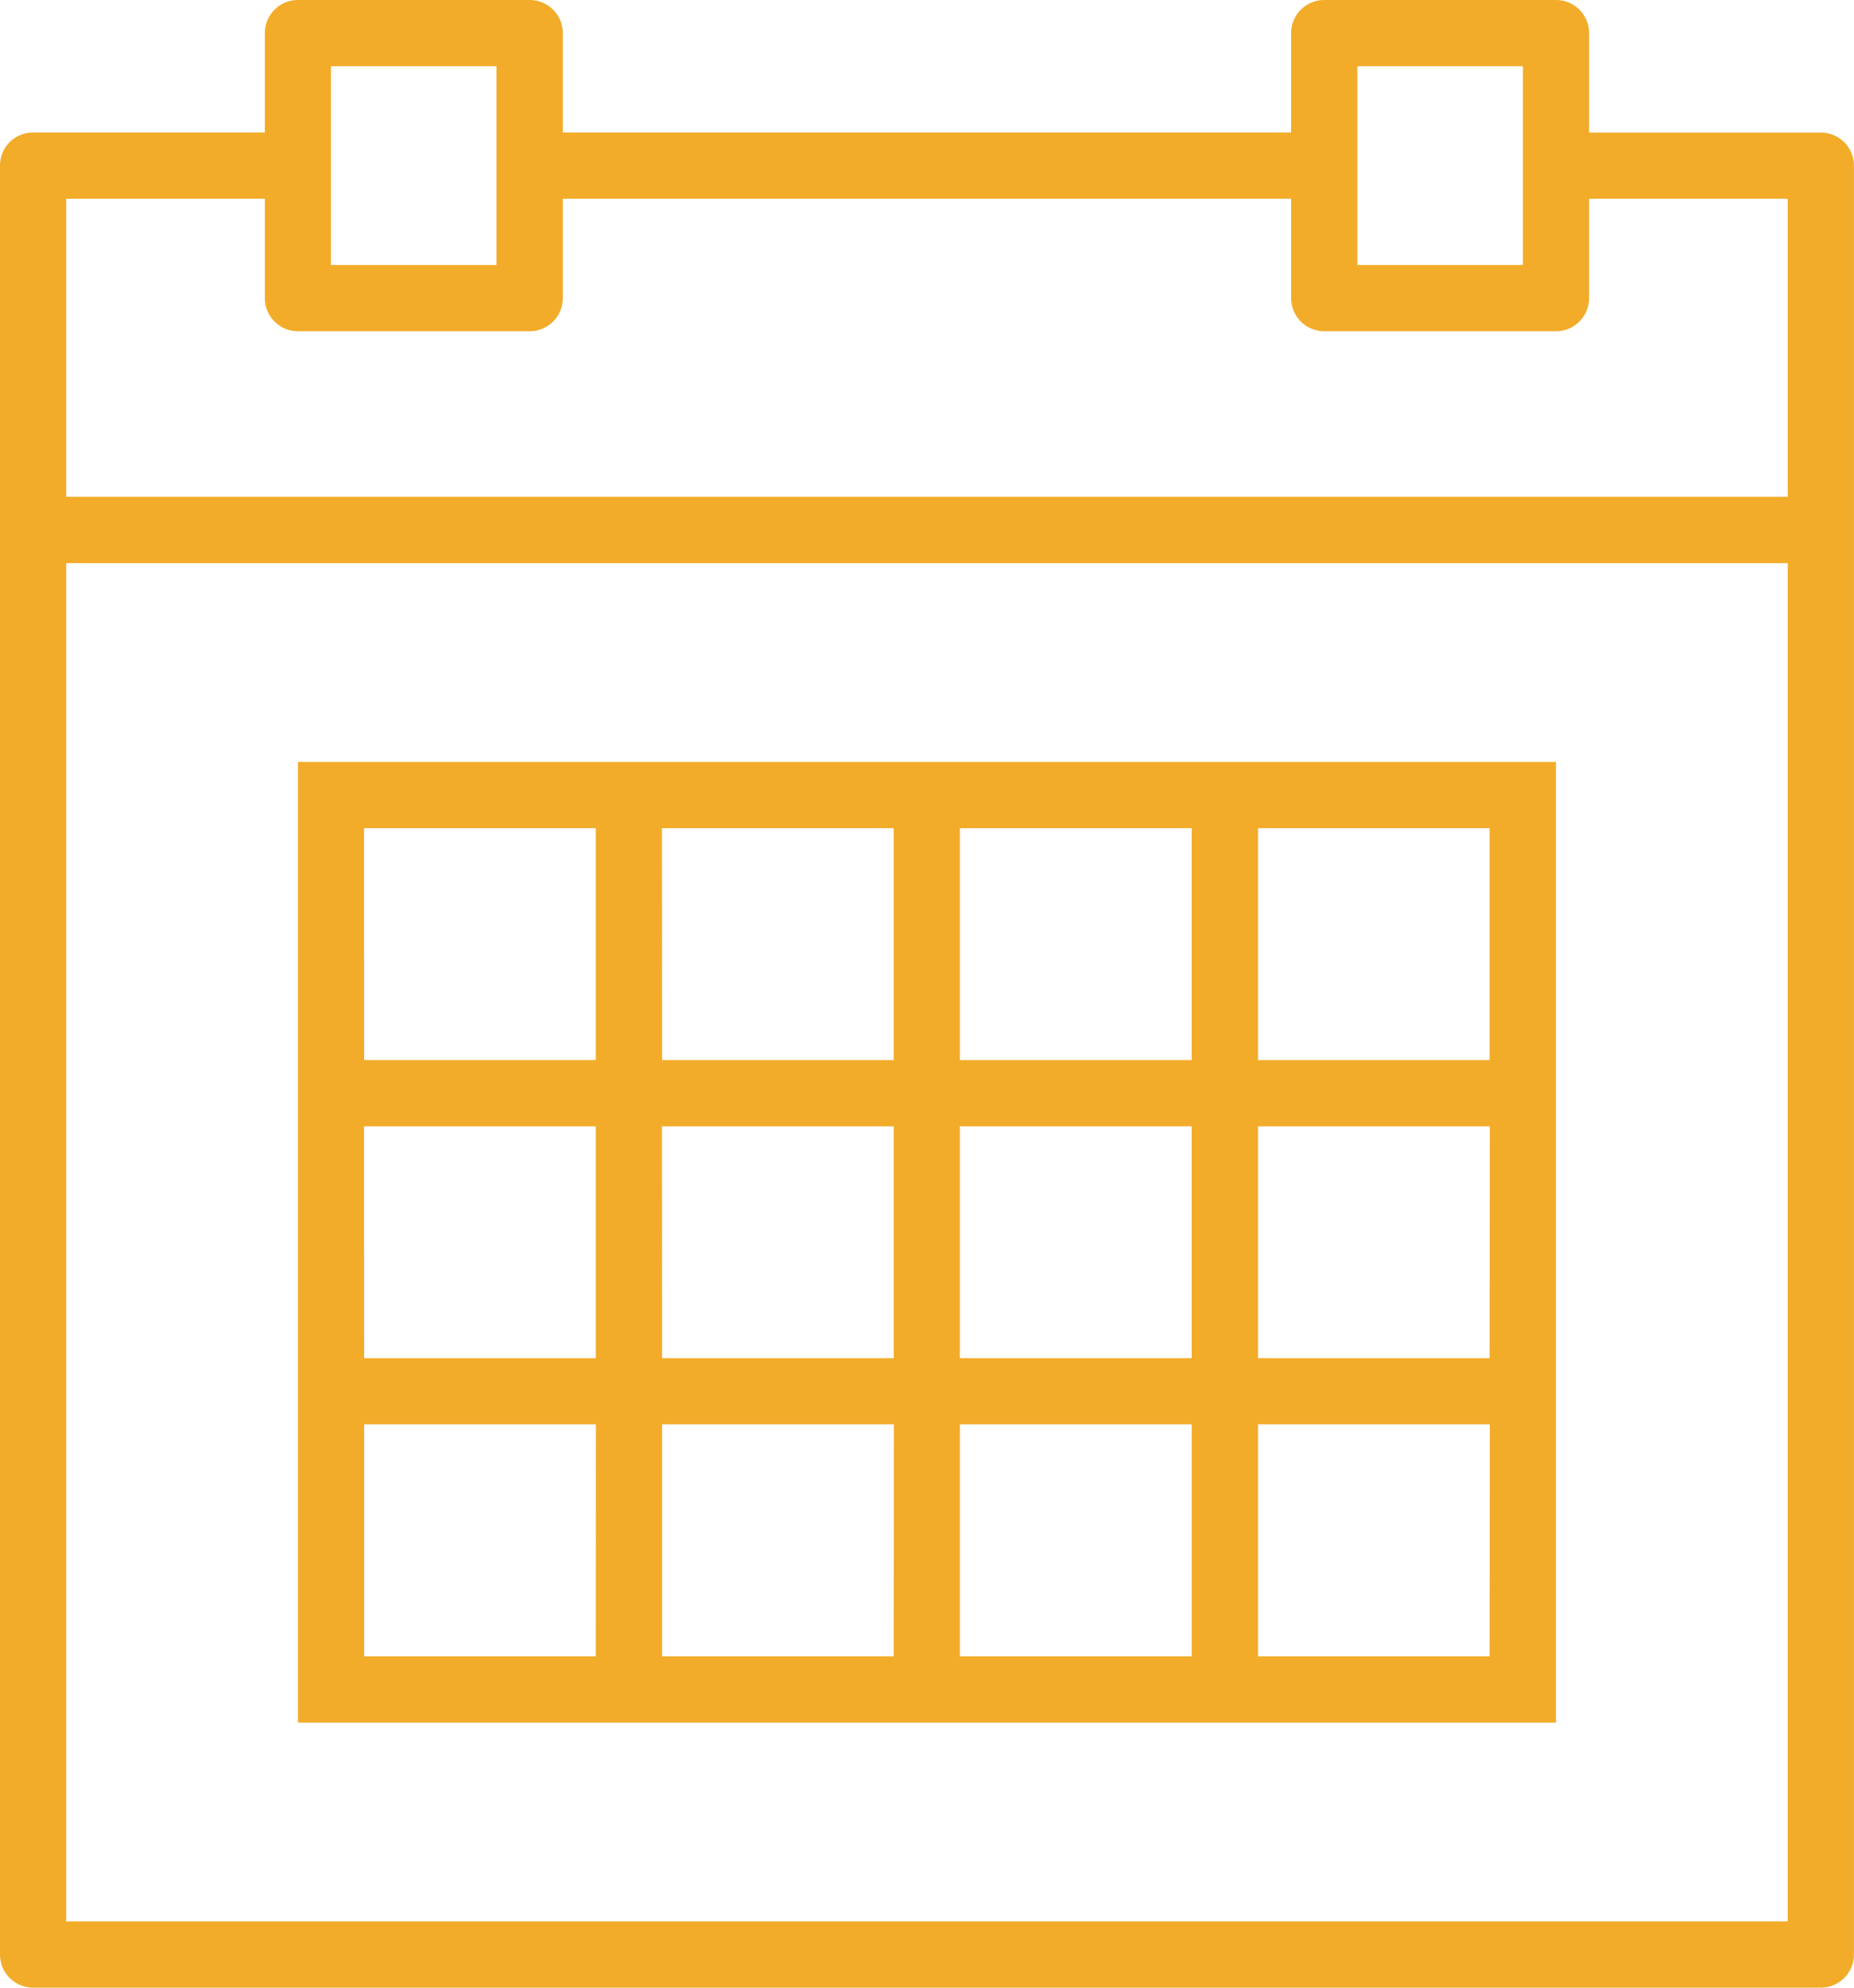
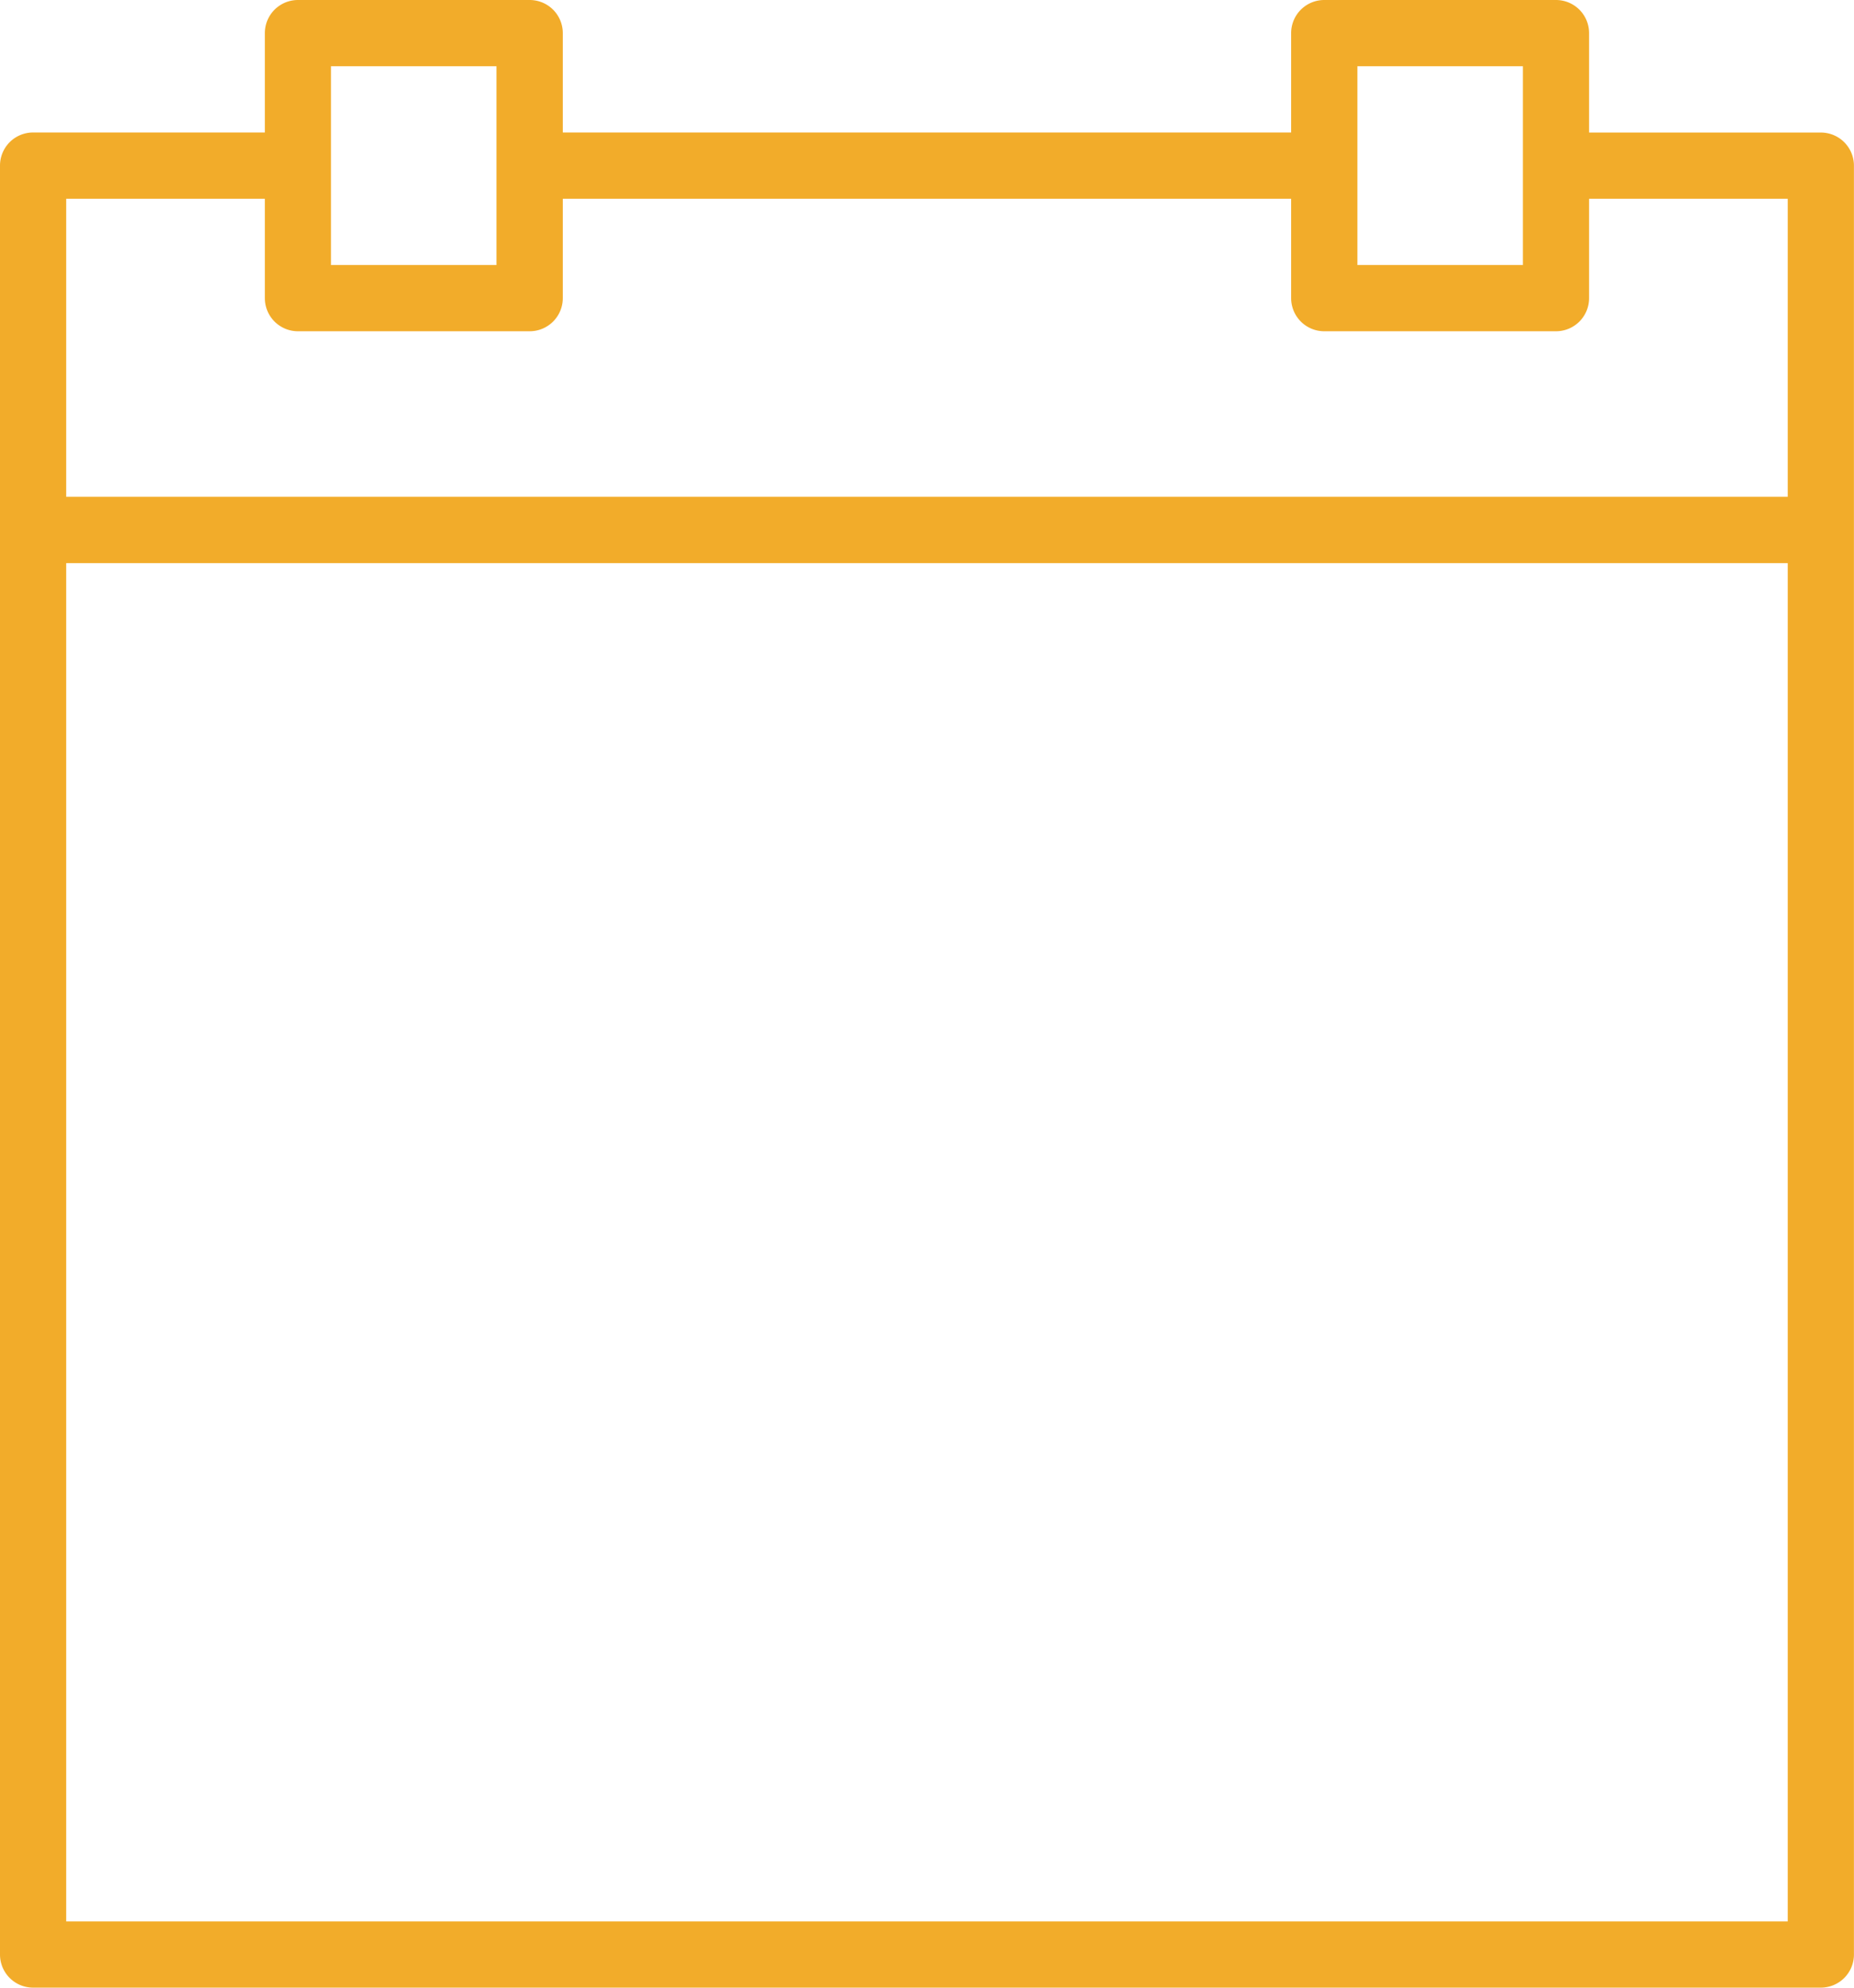
<svg xmlns="http://www.w3.org/2000/svg" width="30.248" height="32.408">
  <g fill="#f2ac2a">
    <path data-name="Path 257" d="M29.707 2.161h-3.781V.54a.54.54 0 00-.54-.54h-3.781a.54.54 0 00-.54.54v1.62H9.182V.54a.54.54 0 00-.54-.54H4.861a.54.54 0 00-.54.54v1.62H.54A.54.54 0 000 2.7v29.168a.54.54 0 00.54.54h29.167a.54.54 0 00.54-.54V2.7a.54.54 0 00-.54-.539zM22.146 1.08h2.7v3.241h-2.7V1.08zM5.4 1.08h2.7v3.241H5.4V1.08zM1.08 3.241h3.241v1.62a.54.54 0 00.54.54h3.781a.54.54 0 00.54-.54v-1.62h11.883v1.62a.54.54 0 00.54.54h3.781a.54.54 0 00.54-.54v-1.62h3.241V8.1H1.08zm0 28.087V9.182h28.087v22.146z" />
-     <path data-name="Path 258" d="M19.445 12.423H4.861v15.664h20.525V12.423h-5.941zm-3.784 1.08h3.781v3.781h-3.781zm3.781 8.642h-3.781v-3.781h3.781zM10.8 18.364h3.781v3.781h-3.779zm0-4.861h3.781v3.781h-3.779zm-4.861 0H9.72v3.781H5.941zm0 4.861H9.72v3.781H5.941zm3.781 8.642H5.941v-3.783h3.781zm4.861 0h-3.779v-3.783h3.781zm4.861 0h-3.781v-3.783h3.781zm4.861 0h-3.778v-3.783h3.781zm0-4.861h-3.778v-3.781h3.781zm0-8.642v3.781h-3.778v-3.781z" />
  </g>
</svg>